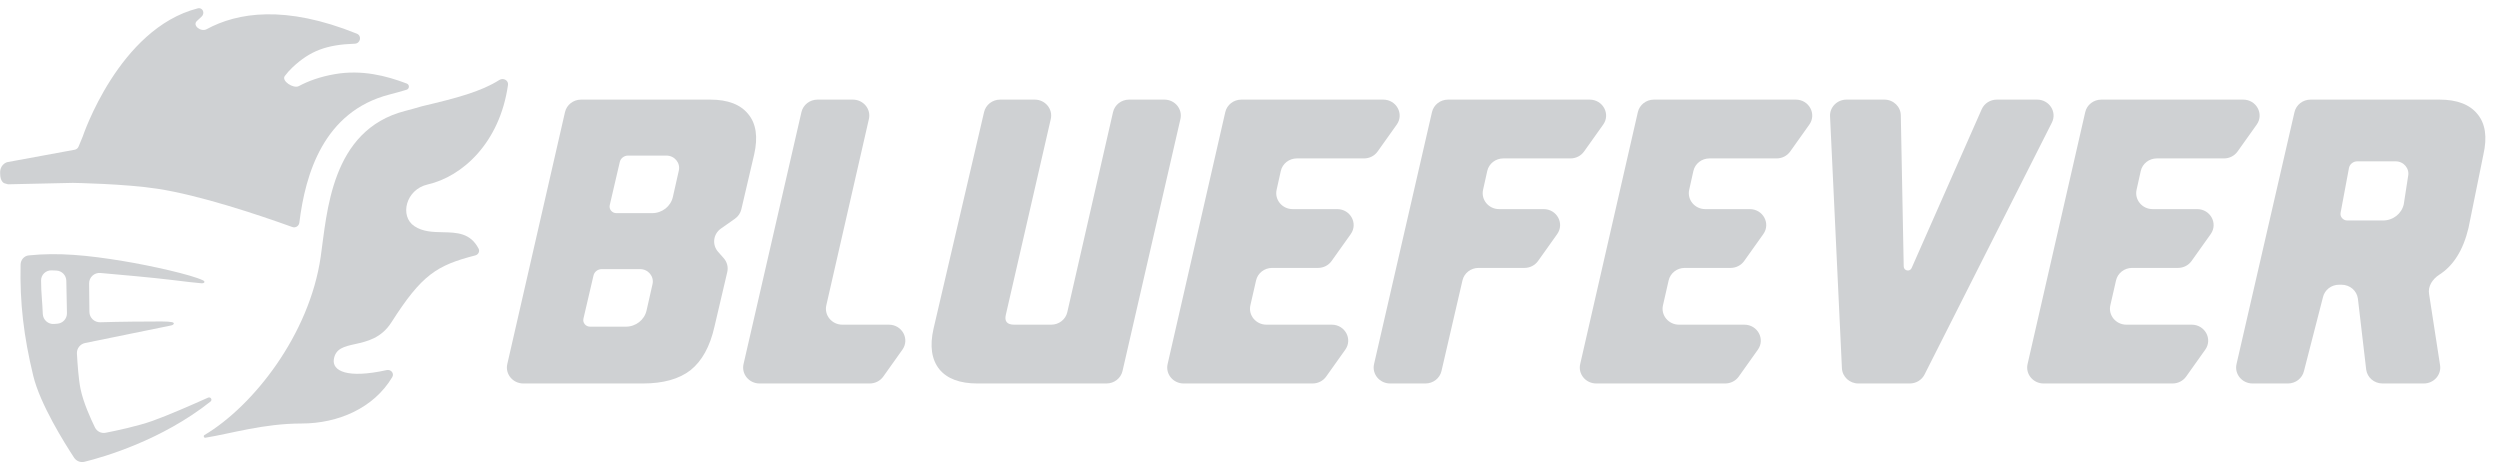
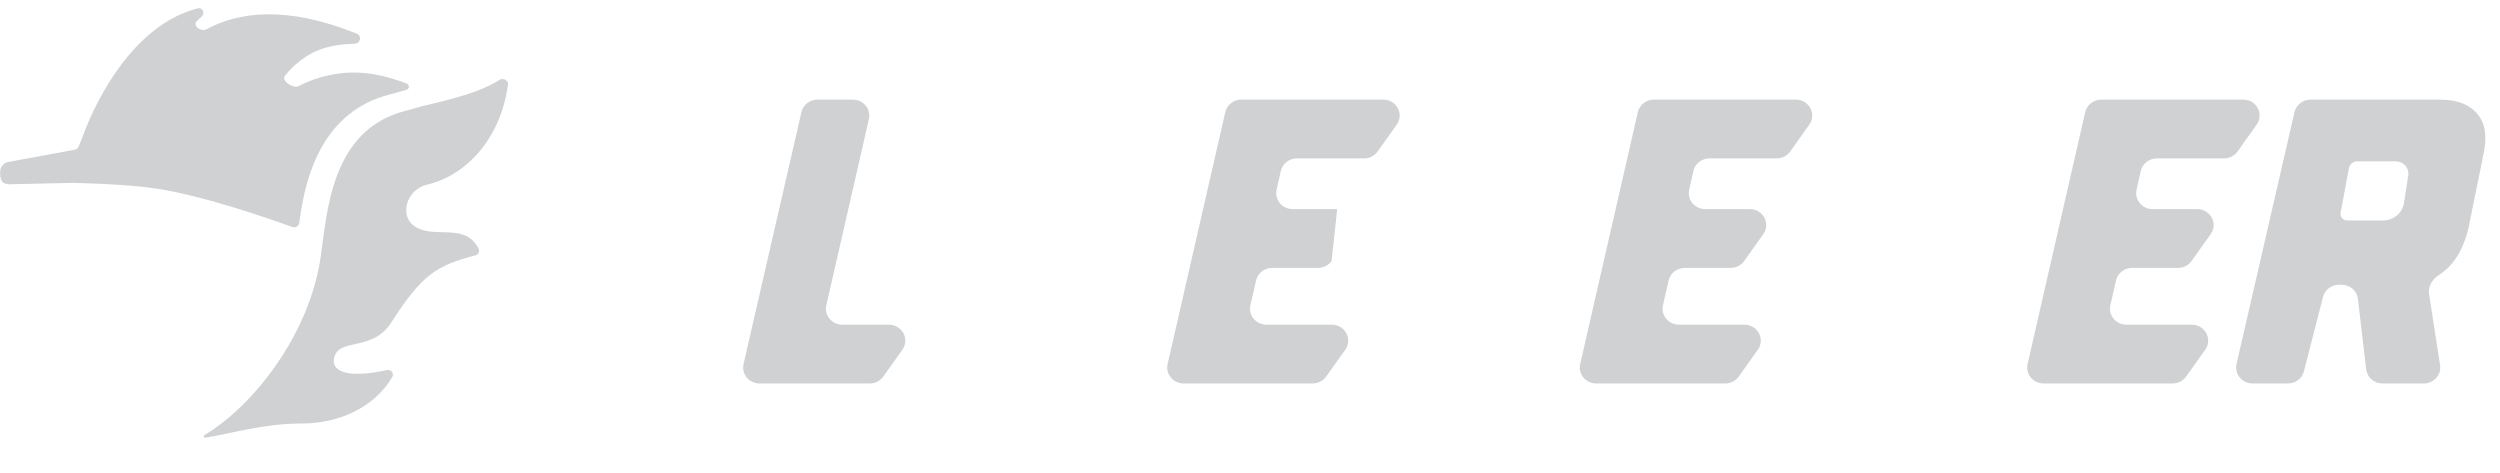
<svg xmlns="http://www.w3.org/2000/svg" width="169" height="32" viewBox="0 0 169 32" fill="none">
-   <path fill-rule="evenodd" clip-rule="evenodd" d="M48.014 6.734C49.202 6.734 50.06 7.063 50.587 7.721C51.115 8.361 51.247 9.266 50.983 10.435L50.114 14.151C50.055 14.406 49.901 14.632 49.683 14.785L48.736 15.451C48.21 15.82 48.122 16.546 48.544 17.024L48.923 17.453C49.152 17.711 49.241 18.06 49.163 18.392L48.297 22.085C47.996 23.42 47.459 24.397 46.686 25.019C45.913 25.622 44.838 25.923 43.462 25.923H35.377C34.666 25.923 34.138 25.284 34.293 24.611L38.194 7.578C38.307 7.085 38.758 6.734 39.279 6.734H48.014ZM40.679 18.192C40.411 18.192 40.179 18.372 40.12 18.626L39.44 21.54C39.375 21.819 39.594 22.083 39.888 22.083H42.306C42.98 22.083 43.563 21.628 43.707 20.99L44.111 19.205C44.228 18.684 43.819 18.192 43.27 18.192H40.679ZM42.458 10.517C42.19 10.517 41.957 10.697 41.898 10.95L41.219 13.865C41.154 14.143 41.372 14.408 41.666 14.408H44.085C44.759 14.408 45.342 13.953 45.486 13.315L45.889 11.529C46.006 11.009 45.598 10.517 45.048 10.517H42.458Z" fill="#CFD1D3" />
  <path d="M57.653 6.734C58.364 6.734 58.892 7.372 58.738 8.045L55.859 20.638C55.705 21.311 56.233 21.948 56.944 21.948H60.088C60.983 21.948 61.511 22.923 61.003 23.637L59.708 25.458C59.5 25.749 59.158 25.923 58.793 25.923H51.347C50.636 25.923 50.108 25.285 50.263 24.612L54.178 7.577C54.291 7.085 54.742 6.734 55.263 6.734H57.653Z" fill="#CFD1D3" />
-   <path d="M69.948 6.734C70.659 6.734 71.187 7.373 71.033 8.046L67.998 21.263C67.885 21.72 68.073 21.948 68.563 21.948H71.064C71.585 21.948 72.036 21.597 72.149 21.104L75.241 7.579C75.353 7.085 75.804 6.734 76.325 6.734H78.713C79.424 6.734 79.952 7.373 79.797 8.046L75.882 25.08C75.769 25.573 75.318 25.923 74.797 25.923H66.075C64.887 25.923 64.03 25.604 63.502 24.964C62.974 24.306 62.842 23.392 63.106 22.223L66.524 7.574C66.638 7.083 67.088 6.734 67.608 6.734H69.948Z" fill="#CFD1D3" />
-   <path d="M93.505 6.734C94.401 6.734 94.928 7.709 94.42 8.423L93.125 10.243C92.918 10.535 92.576 10.709 92.21 10.709H87.668C87.145 10.709 86.693 11.063 86.582 11.559L86.299 12.831C86.149 13.502 86.677 14.136 87.385 14.136H90.395C91.29 14.136 91.818 15.11 91.31 15.825L90.015 17.645C89.808 17.936 89.466 18.111 89.1 18.111H85.995C85.474 18.111 85.023 18.462 84.911 18.955L84.526 20.638C84.373 21.311 84.9 21.948 85.611 21.948H90.028C90.923 21.948 91.451 22.923 90.942 23.637L89.647 25.458C89.44 25.749 89.098 25.923 88.733 25.923H80.015C79.304 25.923 78.776 25.284 78.931 24.611L82.829 7.578C82.942 7.085 83.393 6.734 83.913 6.734H93.505Z" fill="#CFD1D3" />
-   <path d="M107.461 6.734C108.356 6.734 108.884 7.709 108.376 8.423L107.081 10.243C106.874 10.535 106.531 10.709 106.166 10.709H101.624C101.101 10.709 100.648 11.063 100.538 11.559L100.255 12.831C100.105 13.502 100.632 14.136 101.341 14.136H104.351C105.246 14.136 105.774 15.11 105.266 15.825L103.971 17.645C103.763 17.936 103.421 18.111 103.056 18.111H99.948C99.428 18.111 98.978 18.46 98.864 18.952L97.444 25.082C97.331 25.574 96.88 25.923 96.36 25.923H93.971C93.26 25.923 92.731 25.284 92.886 24.611L96.802 7.578C96.915 7.085 97.366 6.734 97.887 6.734H107.461Z" fill="#CFD1D3" />
+   <path d="M93.505 6.734C94.401 6.734 94.928 7.709 94.42 8.423L93.125 10.243C92.918 10.535 92.576 10.709 92.21 10.709H87.668C87.145 10.709 86.693 11.063 86.582 11.559L86.299 12.831C86.149 13.502 86.677 14.136 87.385 14.136H90.395L90.015 17.645C89.808 17.936 89.466 18.111 89.1 18.111H85.995C85.474 18.111 85.023 18.462 84.911 18.955L84.526 20.638C84.373 21.311 84.9 21.948 85.611 21.948H90.028C90.923 21.948 91.451 22.923 90.942 23.637L89.647 25.458C89.44 25.749 89.098 25.923 88.733 25.923H80.015C79.304 25.923 78.776 25.284 78.931 24.611L82.829 7.578C82.942 7.085 83.393 6.734 83.913 6.734H93.505Z" fill="#CFD1D3" />
  <path d="M121.396 6.734C122.291 6.734 122.819 7.709 122.31 8.423L121.016 10.243C120.808 10.535 120.466 10.709 120.101 10.709H115.559C115.035 10.709 114.583 11.063 114.473 11.559L114.189 12.831C114.04 13.502 114.567 14.136 115.275 14.136H118.286C119.181 14.136 119.709 15.11 119.2 15.825L117.905 17.645C117.698 17.936 117.356 18.111 116.991 18.111H113.886C113.365 18.111 112.914 18.462 112.801 18.955L112.417 20.638C112.263 21.311 112.791 21.948 113.501 21.948H117.918C118.813 21.948 119.341 22.923 118.833 23.637L117.538 25.458C117.33 25.749 116.988 25.923 116.623 25.923H107.906C107.194 25.923 106.666 25.284 106.821 24.611L110.719 7.578C110.832 7.085 111.283 6.734 111.804 6.734H121.396Z" fill="#CFD1D3" />
-   <path d="M127.384 6.734C127.997 6.734 128.494 7.215 128.495 7.809L128.691 18.012C128.697 18.311 129.105 18.393 129.226 18.119L133.968 7.375C134.146 6.986 134.544 6.734 134.984 6.734H137.71C138.532 6.734 139.069 7.57 138.708 8.286L130.098 25.32C129.912 25.689 129.525 25.923 129.101 25.923H125.624C125.03 25.923 124.542 25.47 124.514 24.895L123.711 7.861C123.682 7.247 124.188 6.734 124.821 6.734H127.384Z" fill="#CFD1D3" />
  <path d="M151.639 6.734C152.534 6.734 153.062 7.709 152.553 8.423L151.258 10.243C151.051 10.535 150.709 10.709 150.344 10.709H145.802C145.278 10.709 144.826 11.063 144.715 11.559L144.432 12.831C144.283 13.502 144.81 14.136 145.518 14.136H148.528C149.424 14.136 149.951 15.11 149.443 15.825L148.148 17.645C147.941 17.936 147.599 18.111 147.234 18.111H144.129C143.608 18.111 143.156 18.462 143.044 18.955L142.659 20.638C142.506 21.311 143.034 21.948 143.744 21.948H148.161C149.056 21.948 149.584 22.923 149.076 23.637L147.781 25.458C147.573 25.749 147.231 25.923 146.866 25.923H138.148C137.437 25.923 136.909 25.284 137.064 24.611L140.962 7.578C141.075 7.085 141.526 6.734 142.047 6.734H151.639Z" fill="#CFD1D3" />
  <path fill-rule="evenodd" clip-rule="evenodd" d="M164.911 6.734C166.098 6.734 166.956 7.063 167.484 7.721C168.012 8.361 168.144 9.266 167.88 10.435L166.87 15.41C166.514 16.904 165.856 17.957 164.895 18.571C164.438 18.863 164.112 19.359 164.207 19.882L164.944 24.659C165.063 25.319 164.54 25.923 163.849 25.923H161.057C160.5 25.923 160.029 25.524 159.955 24.989L159.393 20.182C159.319 19.647 158.848 19.248 158.292 19.248H158.117C157.597 19.248 157.147 19.597 157.033 20.088L155.748 25.083C155.633 25.575 155.183 25.923 154.664 25.923H152.274C151.562 25.923 151.034 25.284 151.189 24.611L155.108 7.578C155.221 7.085 155.672 6.734 156.193 6.734H164.911ZM159.353 10.906C159.084 10.906 158.851 11.087 158.793 11.342L158.228 14.363C158.164 14.641 158.383 14.904 158.676 14.905H161.093C161.769 14.904 162.353 14.447 162.495 13.807L162.787 11.916C162.902 11.396 162.494 10.906 161.945 10.906H159.353Z" fill="#CFD1D3" />
  <path d="M21.678 17.37C20.918 22.601 17.144 27.432 13.817 29.412C13.732 29.463 13.781 29.606 13.879 29.591C15.604 29.314 17.816 28.629 20.384 28.629C22.866 28.629 25.269 27.586 26.517 25.493C26.668 25.24 26.428 24.954 26.14 25.018C23.435 25.615 22.447 25.061 22.568 24.286C22.682 23.554 23.274 23.422 24.006 23.26C24.806 23.082 25.772 22.867 26.459 21.791C28.516 18.567 29.516 17.941 32.129 17.266C32.332 17.214 32.45 16.997 32.354 16.811C31.799 15.738 30.88 15.719 29.933 15.699C29.266 15.686 28.585 15.672 28.01 15.287C27.001 14.614 27.424 12.809 28.911 12.47C31.234 11.941 33.782 9.679 34.341 5.739C34.384 5.432 34.022 5.239 33.76 5.404C32.509 6.195 30.89 6.624 28.528 7.182C28.165 7.29 27.783 7.396 27.383 7.5C22.354 8.796 22.112 14.388 21.678 17.37Z" fill="#CFD1D3" />
-   <path fill-rule="evenodd" clip-rule="evenodd" d="M1.941 17.265C3.944 17.059 5.912 17.249 8.337 17.65C10.224 17.962 12.942 18.571 13.723 18.951C13.906 19.04 13.814 19.165 13.611 19.149C13.208 19.119 12.498 19.032 11.637 18.927C10.294 18.763 7.983 18.557 6.786 18.453C6.373 18.418 6.02 18.745 6.024 19.159L6.044 21.085C6.048 21.482 6.38 21.796 6.777 21.785C8.14 21.744 9.813 21.731 10.939 21.731C11.265 21.731 11.481 21.75 11.622 21.777C11.832 21.817 11.767 21.961 11.558 22.003L5.755 23.187C5.419 23.256 5.181 23.556 5.2 23.899C5.236 24.566 5.311 25.642 5.444 26.292C5.632 27.206 6.126 28.297 6.42 28.897C6.553 29.169 6.85 29.313 7.147 29.254C7.889 29.108 9.306 28.807 10.297 28.456C11.354 28.08 12.993 27.362 14.06 26.883C14.24 26.801 14.381 27.026 14.226 27.149C10.909 29.773 7.011 30.896 5.711 31.216C5.439 31.283 5.162 31.171 5.008 30.938C4.368 29.963 2.711 27.322 2.248 25.405C1.603 22.734 1.334 20.474 1.392 17.885C1.4 17.568 1.626 17.298 1.941 17.265ZM3.495 18.277C3.103 18.261 2.774 18.568 2.777 18.96C2.781 19.347 2.794 19.829 2.834 20.245C2.853 20.444 2.876 20.857 2.893 21.227C2.912 21.626 3.256 21.931 3.654 21.9L3.878 21.882C4.25 21.853 4.534 21.54 4.526 21.168L4.483 18.978C4.475 18.607 4.18 18.305 3.809 18.29L3.495 18.277Z" fill="#CFD1D3" />
  <path d="M13.365 0.566C13.704 0.479 13.882 0.897 13.621 1.131C13.512 1.229 13.407 1.326 13.306 1.423C12.99 1.724 13.585 2.183 13.968 1.974C16.049 0.842 19.283 0.322 24.123 2.277C24.478 2.42 24.366 2.941 23.985 2.954C22.074 3.018 20.963 3.438 19.778 4.55C19.58 4.736 19.406 4.933 19.252 5.139C19.006 5.469 19.838 6.015 20.201 5.82C20.826 5.484 21.629 5.184 22.646 5.01C24.456 4.701 26.095 5.113 27.497 5.648C27.706 5.728 27.683 6.022 27.465 6.073C27.103 6.182 26.723 6.288 26.323 6.391C21.877 7.54 20.639 11.764 20.236 15.053C20.208 15.281 19.977 15.425 19.762 15.347C17.325 14.471 13.505 13.204 10.671 12.764C8.452 12.419 4.964 12.364 4.923 12.363H4.921L0.547 12.459C0.543 12.458 0.538 12.457 0.533 12.456L0.298 12.389L0.297 12.389C0.288 12.386 0.009 12.295 0.01 11.727C0.01 11.72 0.01 11.714 0.009 11.708C0.004 11.635 -0.014 11.143 0.473 10.965C0.478 10.963 0.484 10.961 0.489 10.961L5.049 10.122C5.167 10.1 5.265 10.02 5.311 9.91L5.595 9.223C5.595 9.223 8.028 1.932 13.365 0.566Z" fill="#CFD1D3" />
</svg>